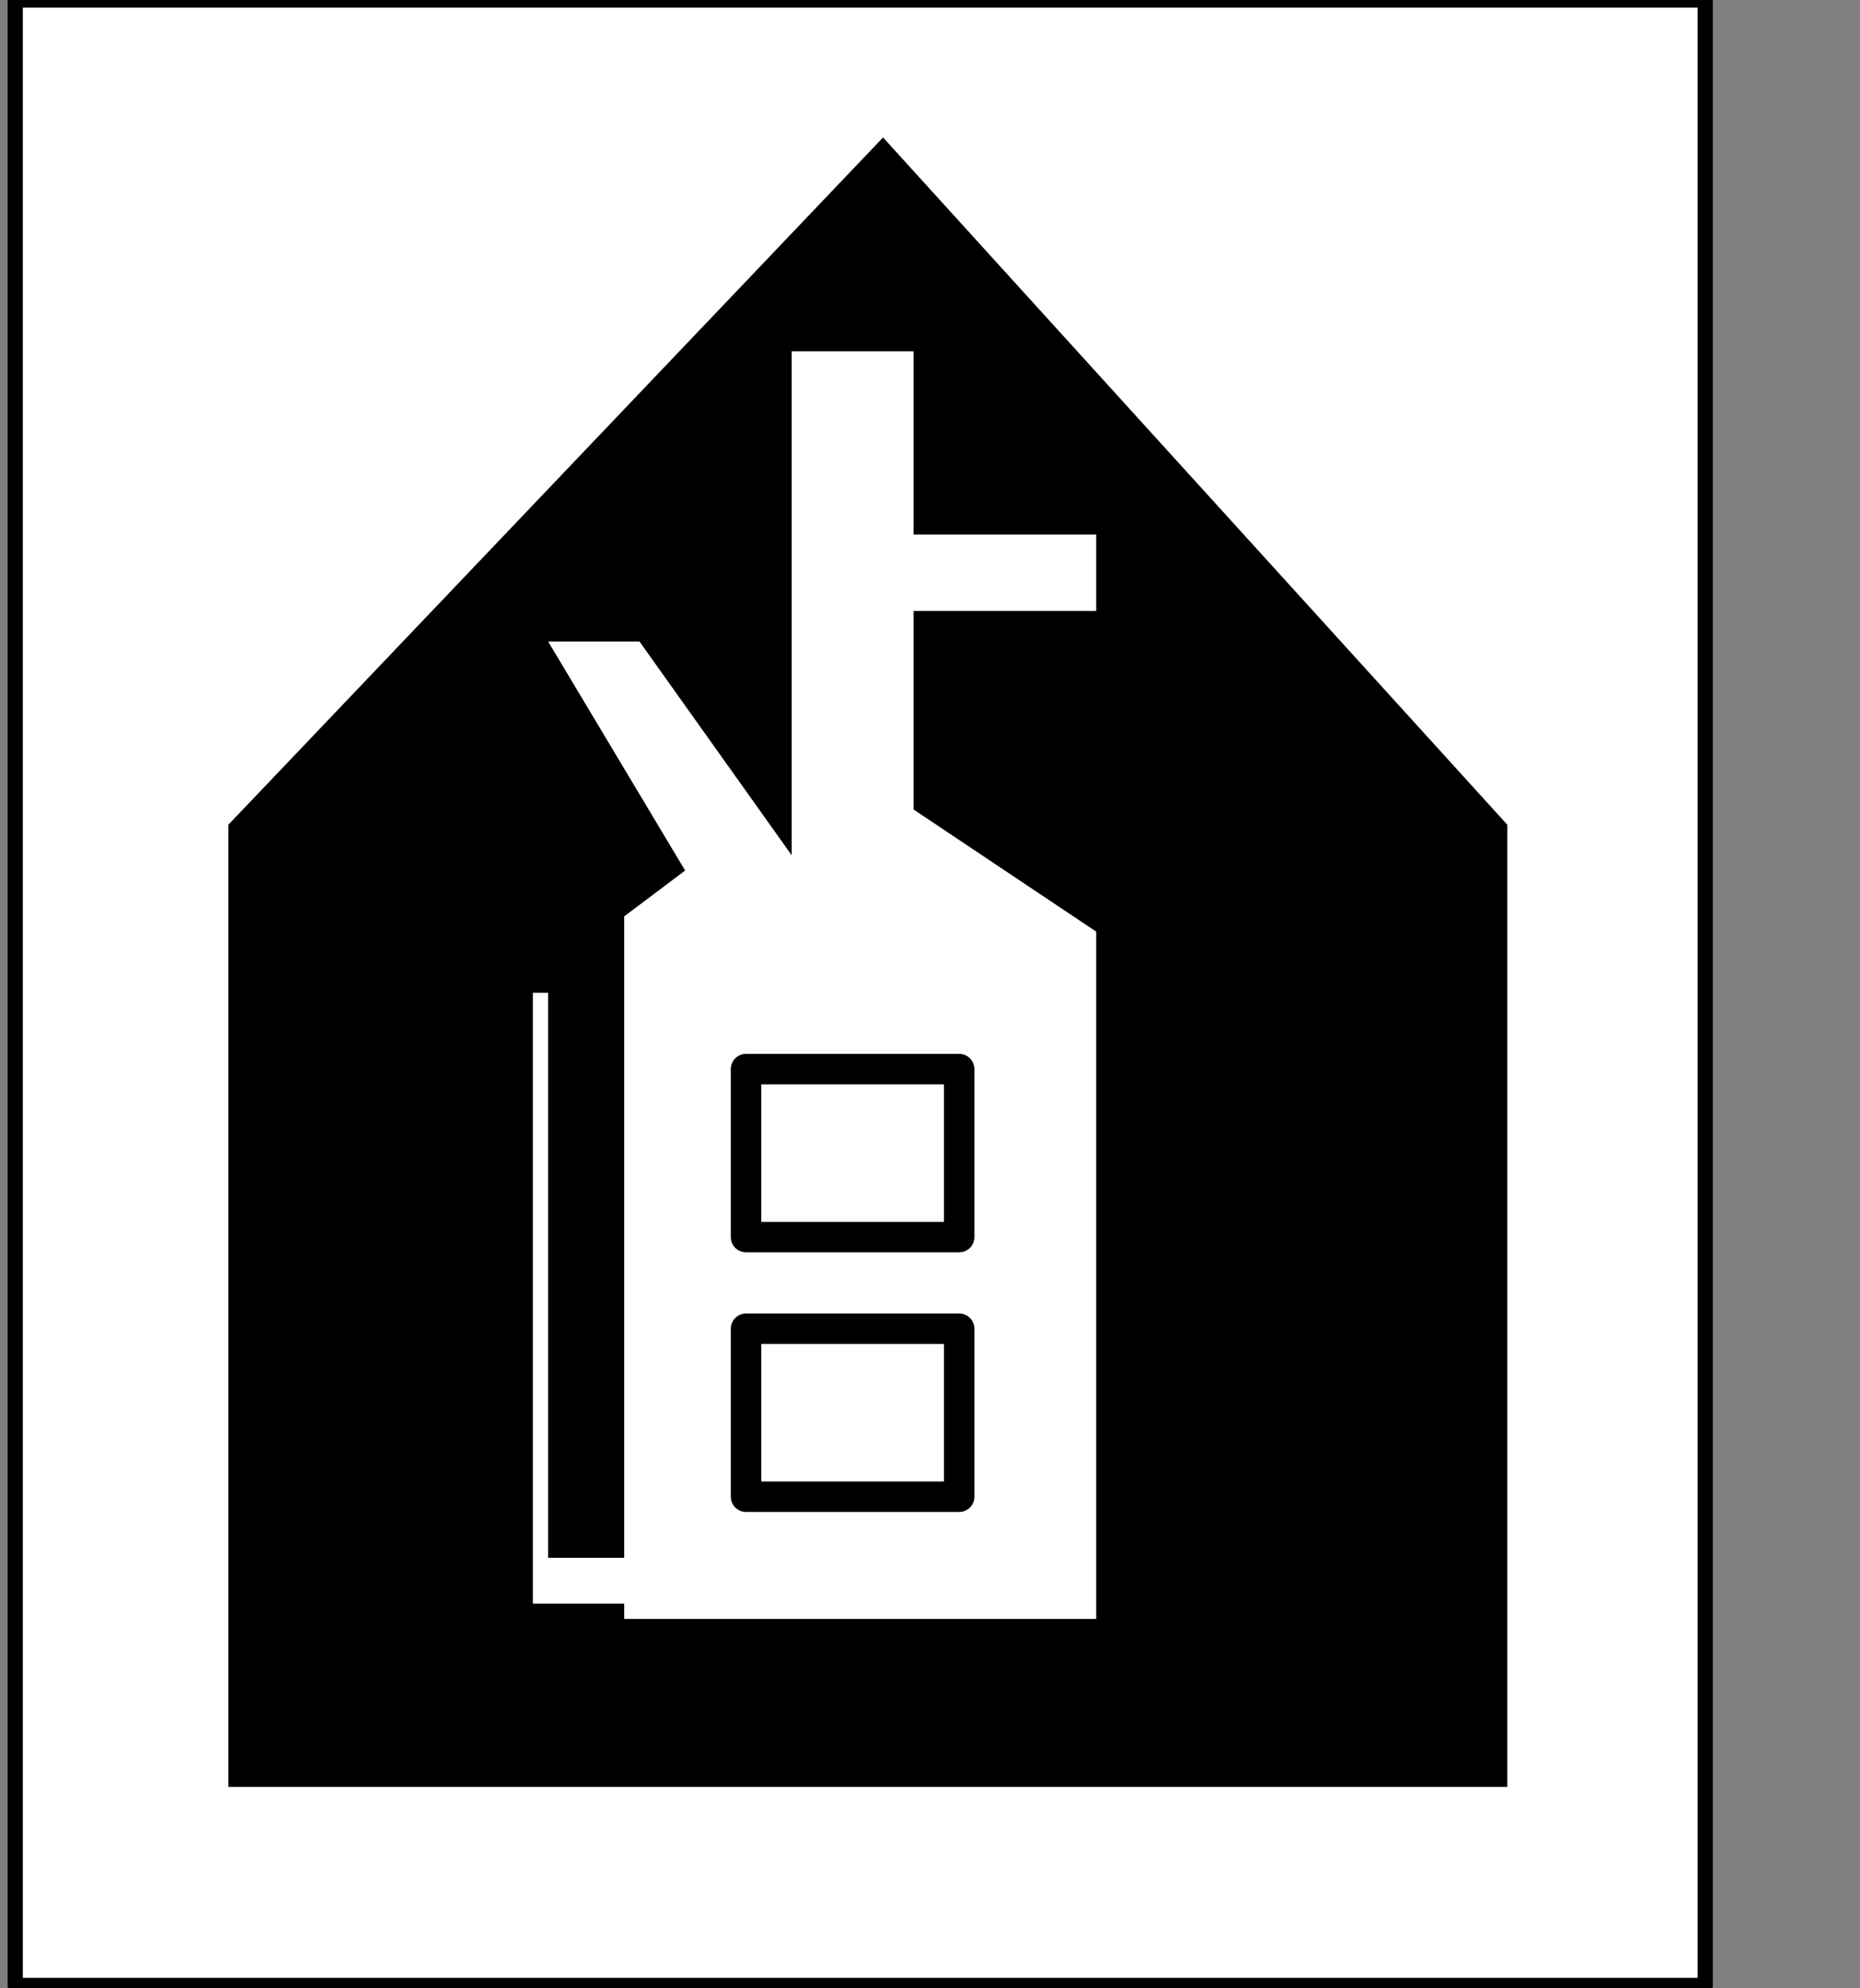
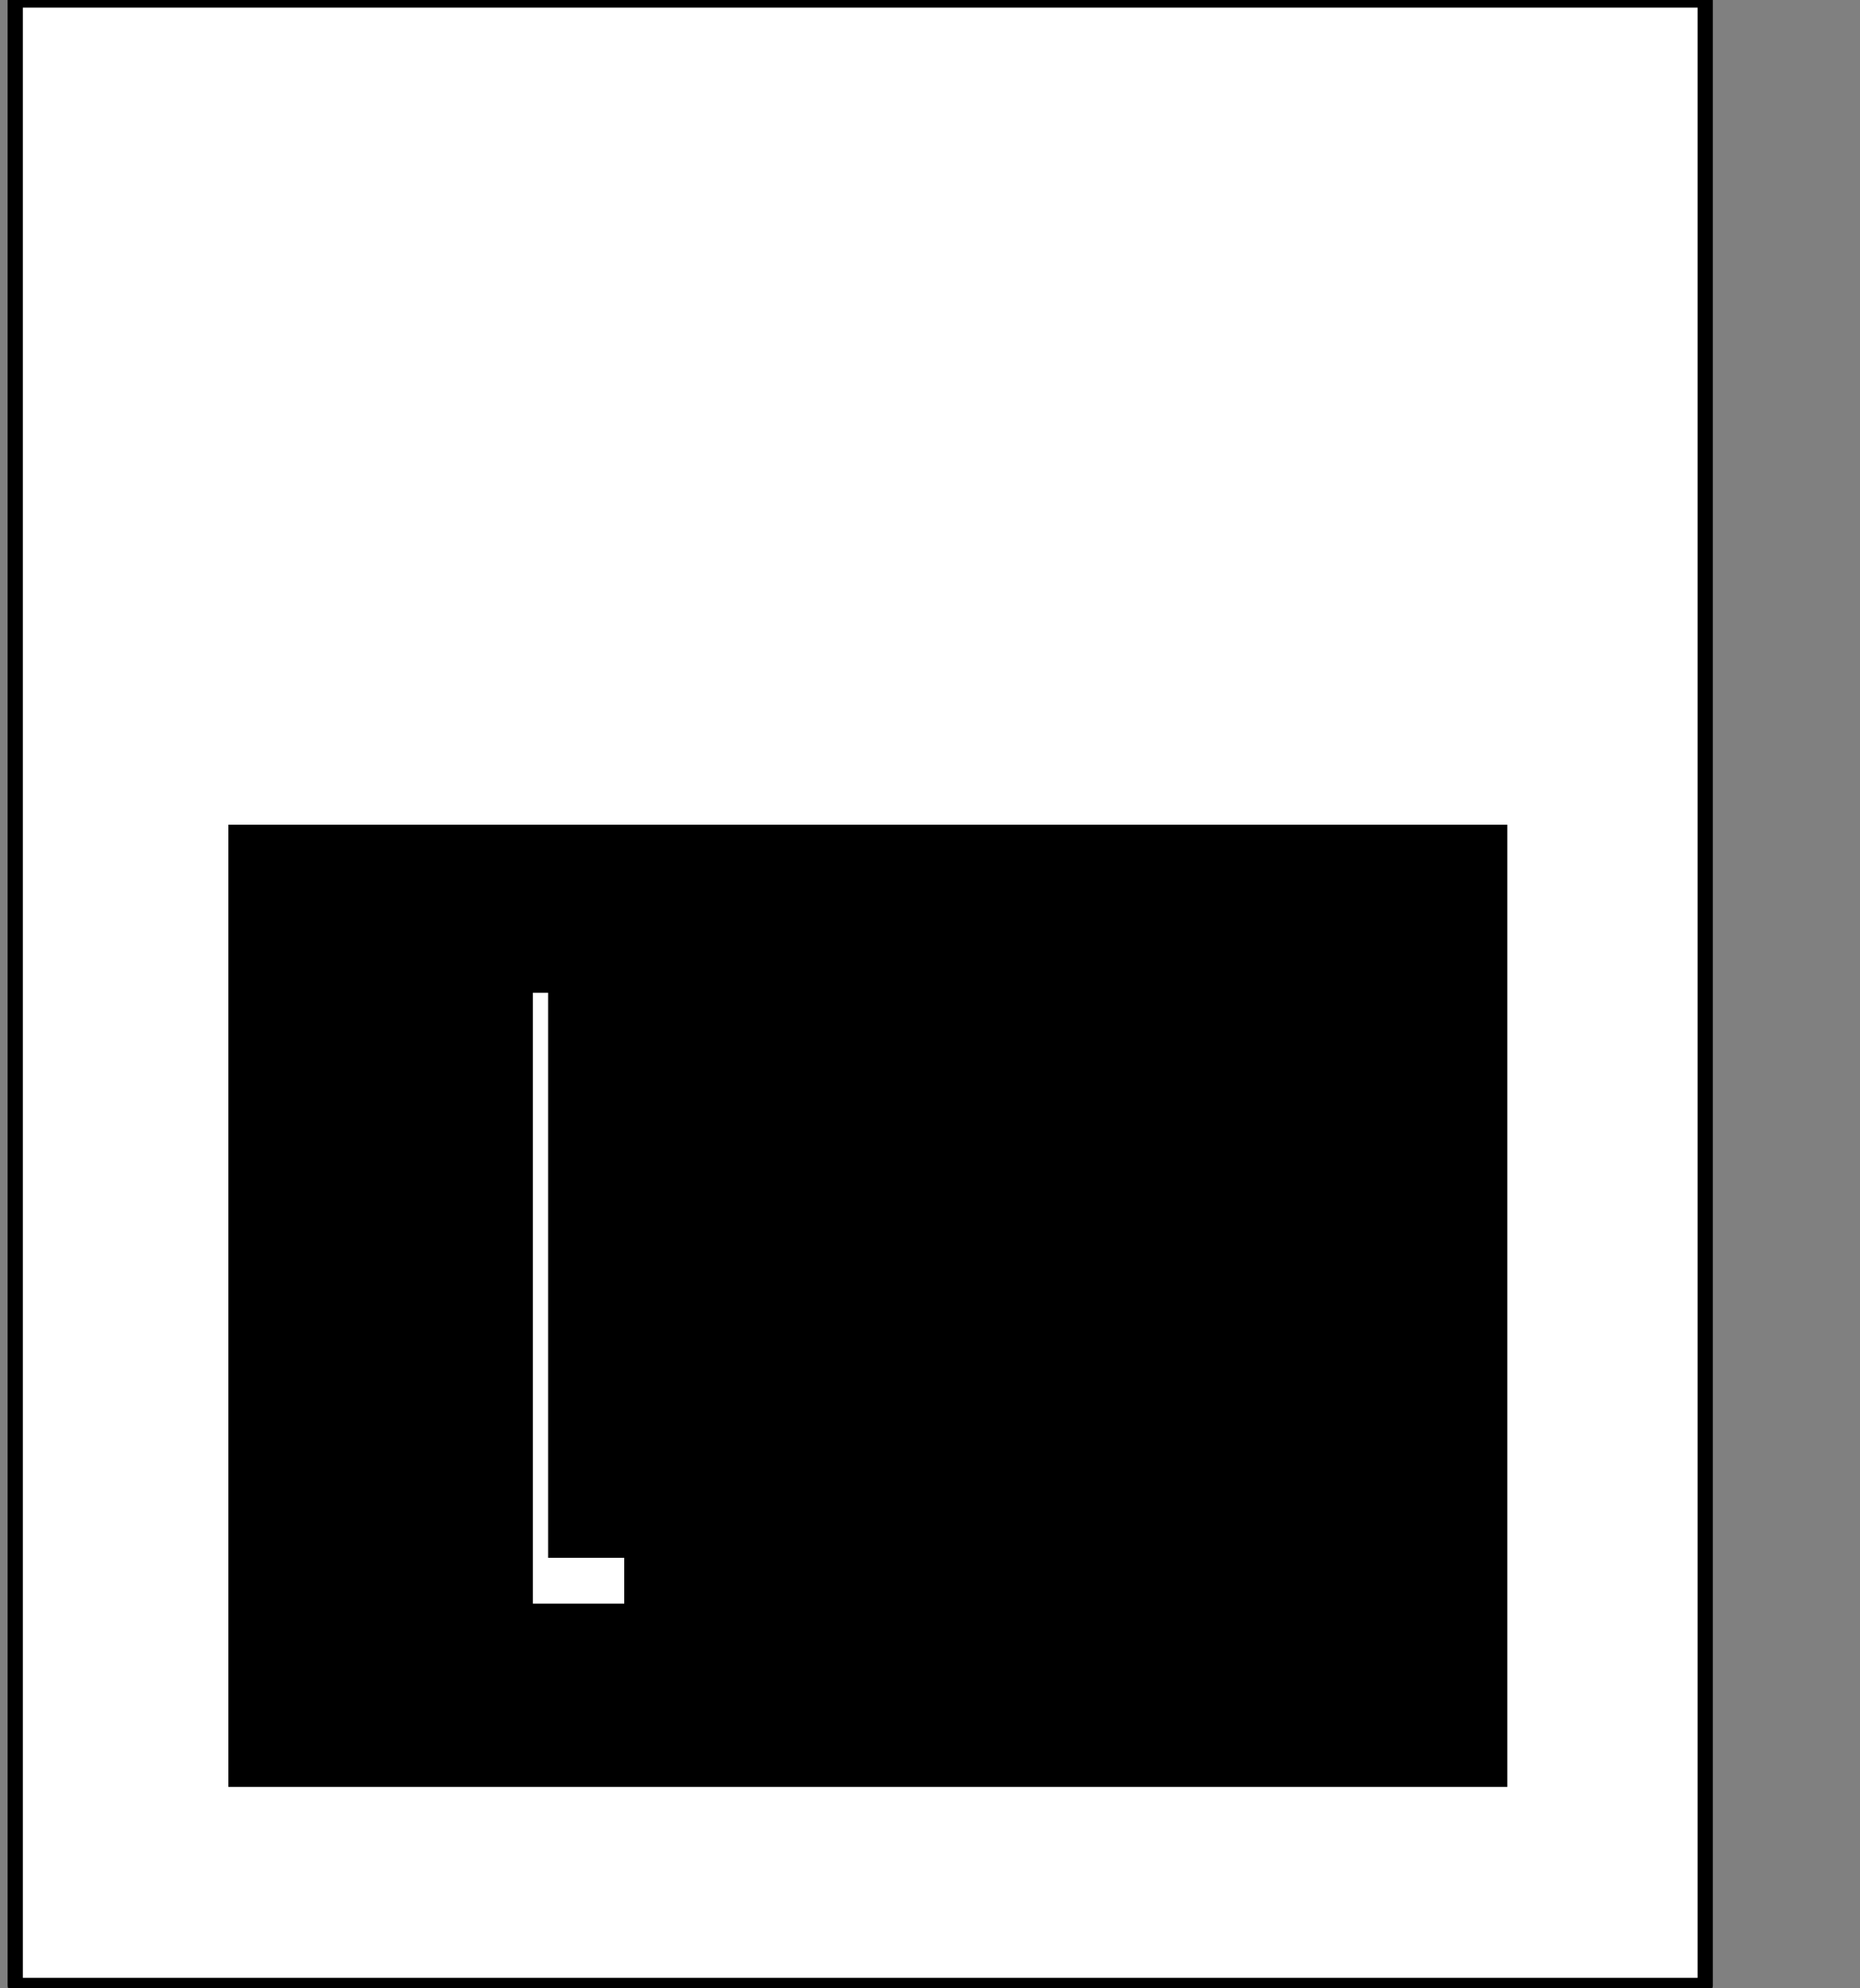
<svg xmlns="http://www.w3.org/2000/svg" xmlns:ns1="http://sodipodi.sourceforge.net/DTD/sodipodi-0.dtd" xmlns:ns2="http://www.inkscape.org/namespaces/inkscape" version="1.0" width="25.788mm" height="27.552mm" id="svg19" ns1:docname="PD038BBF.WMF">
  <rect width="100%" height="100%" fill="#808080" stroke="none" />
  <ns1:namedview pagecolor="#ffffff" bordercolor="#666666" borderopacity="1" objecttolerance="10" gridtolerance="10" guidetolerance="10" ns2:pageopacity="0" ns2:pageshadow="2" ns2:window-width="640" ns2:window-height="480" id="namedview21" />
  <defs id="defs3">
    <pattern id="WMFhbasepattern" patternUnits="userSpaceOnUse" width="6" height="6" x="0" y="0" />
  </defs>
  <path style="fill:#ffffff;fill-rule:nonzero;fill-opacity:1;stroke:none;" d="  M -19.148,202.4   M 89.355,104   L 89.355,0   L 0.798,0   L 0.798,104   L 89.355,104   L 89.355,104  z " id="path5" />
  <path style="fill:none;stroke:#000000;stroke-width:0.798px;stroke-linecap:round;stroke-linejoin:round;stroke-miterlimit:4;stroke-dasharray:none;stroke-opacity:1;" d="  M -19.148,202.4   M 89.355,104   L 89.355,0   L 0.798,0   L 0.798,104   L 89.355,104   L 89.355,104  " id="path7" />
-   <path style="fill:#000000;fill-rule:nonzero;fill-opacity:1;stroke:none;" d="  M -103.716,146.4   M 11.967,43.2   L 11.967,93.6   L 78.984,93.6   L 78.984,43.2   L 46.273,7.2   L 11.967,43.2   L 11.967,43.2  z " id="path9" />
-   <path style="fill:#ffffff;fill-rule:nonzero;fill-opacity:1;stroke:none;" d="  M -85.366,137.6   M 28.721,33.6   L 33.508,33.6   L 41.486,44.8   L 41.486,18.4   L 47.869,18.4   L 47.869,28   L 57.443,28   L 57.443,32   L 47.869,32   L 47.869,42.4   L 57.443,48.8   L 57.443,84.8   L 32.71,84.8   L 32.71,48   L 35.902,45.6   L 28.721,33.6   L 28.721,33.6  z " id="path11" />
-   <path style="fill:none;stroke:#000000;stroke-width:1.596px;stroke-linecap:round;stroke-linejoin:round;stroke-miterlimit:4;stroke-dasharray:none;stroke-opacity:1;" d="  M -61.432,166.4   M 50.262,64.8   L 50.262,56   L 39.093,56   L 39.093,64.8   L 50.262,64.8   L 50.262,64.8  " id="path13" />
-   <path style="fill:none;stroke:#000000;stroke-width:1.596px;stroke-linecap:round;stroke-linejoin:round;stroke-miterlimit:4;stroke-dasharray:none;stroke-opacity:1;" d="  M -61.432,179.2   M 50.262,78.4   L 50.262,69.6   L 39.093,69.6   L 39.093,78.4   L 50.262,78.4   L 50.262,78.4  " id="path15" />
+   <path style="fill:#000000;fill-rule:nonzero;fill-opacity:1;stroke:none;" d="  M -103.716,146.4   M 11.967,43.2   L 11.967,93.6   L 78.984,93.6   L 78.984,43.2   L 11.967,43.2   L 11.967,43.2  z " id="path9" />
  <path style="fill:#ffffff;fill-rule:nonzero;fill-opacity:1;stroke:none;" d="  M -85.366,154.4   M 28.721,52   L 28.721,81.6   L 32.71,81.6   L 32.71,84   L 27.923,84   L 27.923,52   L 28.721,52   L 28.721,52  z " id="path17" />
</svg>